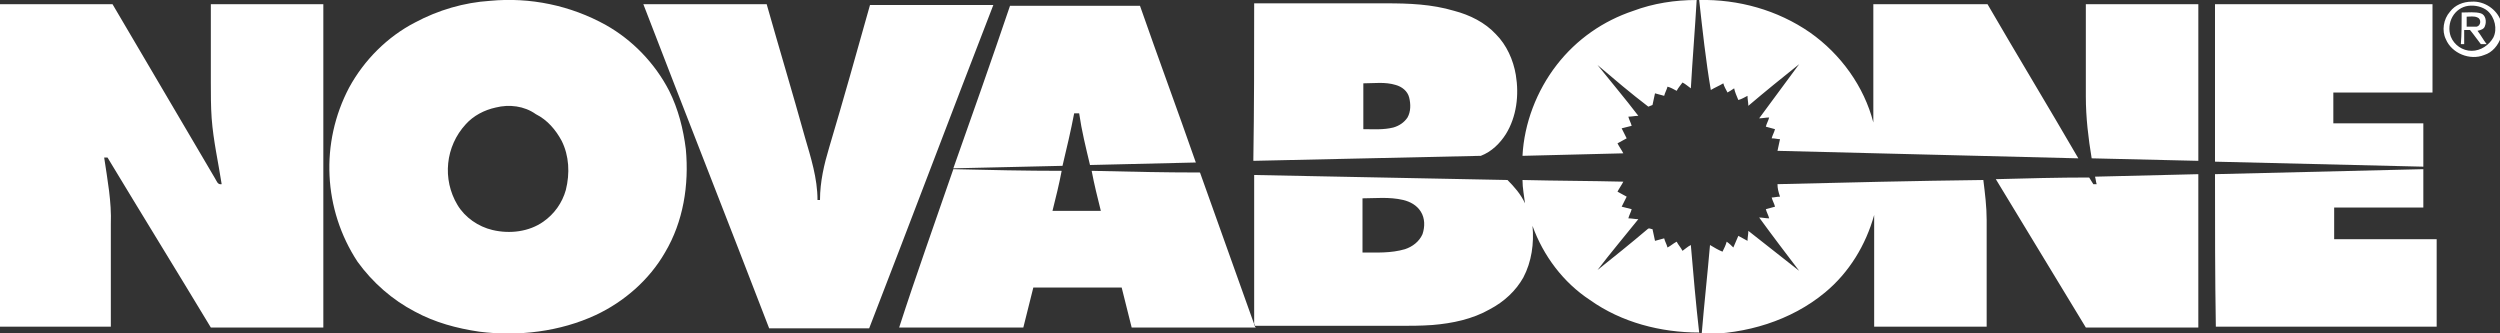
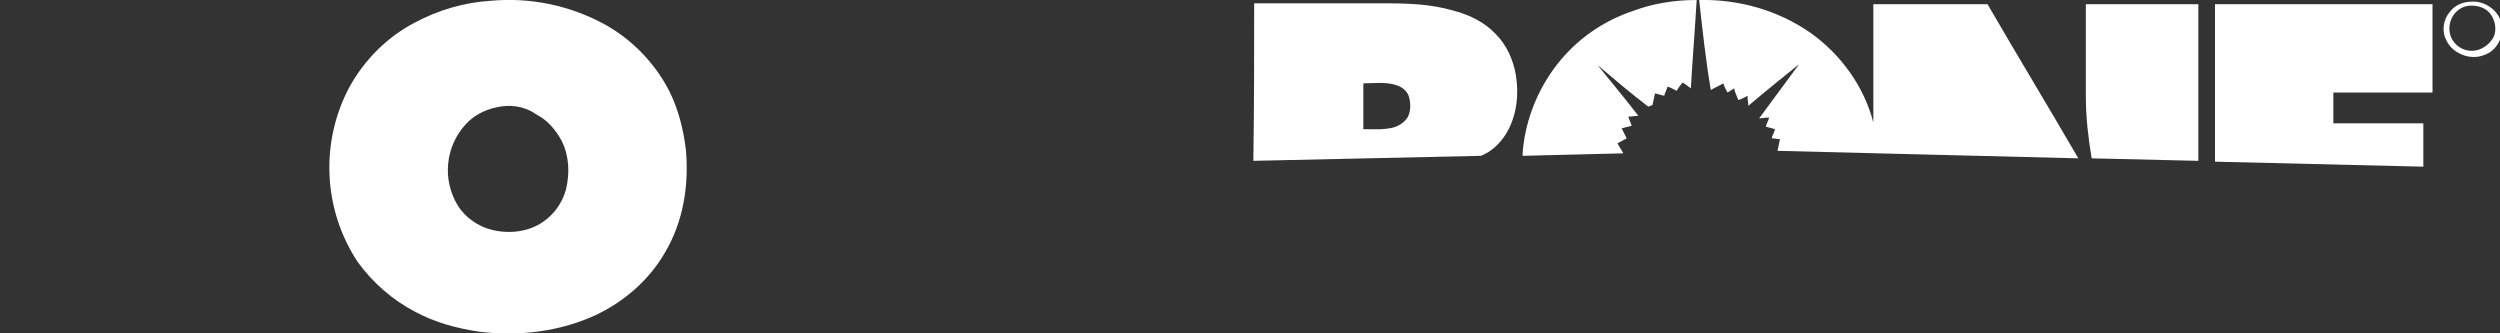
<svg xmlns="http://www.w3.org/2000/svg" version="1.1" id="Ebene_1" x="0px" y="0px" width="300px" height="40px" viewBox="0 0 300 40" enable-background="new 0 0 300 40" xml:space="preserve">
  <rect x="0" y="0" width="300" height="40" fill="#333333" stroke="none" />
  <g id="_x23_009faeff">
    <path fill="#FFFFFF" d="M58.8,0.1c4.82-0.458,9.666,0.553,13.9,2.9c3.2,1.8,5.9,4.6,7.6,7.9c1.1,2.2,1.7,4.6,2,7   c0.4,4.3-0.3,8.7-2.5,12.4c-1.9,3.3-4.9,5.9-8.3,7.5c-4.3,2-9.3,2.601-14,2c-2.7-0.399-5.3-1.1-7.7-2.399c-2.7-1.4-5.1-3.5-6.9-6   c-4.114-6.266-4.497-14.271-1-20.9c1.8-3.3,4.6-6.1,7.9-7.8C52.6,1.2,55.7,0.3,58.8,0.1 M59.5,12.9c-1.4,0.3-2.7,1-3.6,2   c-2.451,2.652-2.858,6.604-1,9.7c0.9,1.5,2.5,2.601,4.2,3c2.1,0.5,4.4,0.2,6.1-1c1.313-0.914,2.268-2.258,2.7-3.8   c0.5-2,0.4-4.1-0.5-5.9c-0.7-1.3-1.7-2.5-3.1-3.2C62.9,12.7,61.1,12.5,59.5,12.9z" />
-     <path fill="#FFFFFF" d="M0,0.5h13.5c4.1,7,8.2,13.9,12.3,20.9c0.2,0.3,0.3,0.8,0.8,0.699c-0.4-2.6-1-5.2-1.2-7.899   c-0.1-1.4-0.1-2.9-0.1-4.3V0.5h13.5v38.8H25.3c-4.1-6.8-8.3-13.6-12.4-20.4h-0.4c0.4,2.7,0.9,5.3,0.8,8v12.3H-0.1V0.5H0z M77.2,0.5   H92c1.5,5.3,3.1,10.6,4.6,16c0.7,2.4,1.5,4.9,1.5,7.5h0.3c0-2.2,0.5-4.3,1.1-6.3c1.7-5.7,3.3-11.4,4.9-17.1h14.8   c-5,12.9-9.9,25.9-14.9,38.8h-12C87.3,26.4,82.2,13.5,77.2,0.5L77.2,0.5z M121.2,0.7h15.6c2.2,6.3,4.5,12.5,6.7,18.8l-12.7,0.3   c-0.5-2.1-1-4.1-1.3-6.2h-0.6c-0.4,2.1-0.9,4.2-1.4,6.3l-13.1,0.3C116.7,13.7,119,7.2,121.2,0.7z M114.4,20.3   c4.3,0.1,8.7,0.2,13,0.2c-0.3,1.6-0.7,3.2-1.1,4.8h5.8c-0.4-1.6-0.8-3.2-1.1-4.8c4.3,0.1,8.7,0.2,13,0.2c2.2,6.1,4.3,12.1,6.5,18.2   c0,0.1,0.1,0.199,0.1,0.3l0.101,0.1h-14.9l-1.2-4.8H124l-1.2,4.8h-14.9C109.9,33.1,112.2,26.7,114.4,20.3z" />
  </g>
  <g id="_x23_0069a9ff">
    <path fill="#FFFFFF" d="M196,1.3c2.4-0.9,5-1.3,7.6-1.3c-0.199,3.5-0.5,7.1-0.699,10.6c-0.301-0.2-0.601-0.5-1-0.7   c-0.2,0.3-0.5,0.6-0.7,1c-0.4-0.2-0.7-0.4-1.101-0.5c-0.1,0.4-0.3,0.7-0.399,1.1l-1.101-0.3l-0.3,1.4c-0.2,0.1-0.3,0.1-0.5,0.2   c-2.1-1.6-4.1-3.3-6.1-5c1.6,2,3.3,4,4.899,6.1c-0.399,0-0.8,0.1-1.199,0.1c0.1,0.4,0.3,0.7,0.399,1.1l-1.2,0.3l0.601,1.2   c-0.4,0.2-0.7,0.4-1.101,0.6c0.2,0.4,0.5,0.8,0.7,1.2l-12.1,0.3c0.2-3.9,1.7-7.8,4.1-10.9C189.2,4.7,192.4,2.5,196,1.3L196,1.3z    M203.9,0c4.699-0.1,9.399,1.2,13.3,3.9c3.7,2.6,6.5,6.5,7.6,10.8V0.5h13.7c3.6,6.2,7.3,12.3,10.9,18.5L213.3,18.1l0.3-1.4   c-0.3,0-0.6-0.1-1-0.1c0.101-0.4,0.301-0.7,0.4-1.1l-1.1-0.3c0.1-0.4,0.3-0.7,0.399-1.1c-0.399,0-0.8,0.1-1.2,0.1   c1.601-2.2,3.2-4.3,4.801-6.5c-2,1.6-4.101,3.3-6.101,5c0-0.4-0.1-0.8-0.1-1.2c-0.4,0.2-0.7,0.4-1.101,0.5   c-0.199-0.5-0.399-0.9-0.5-1.4c-0.3,0.2-0.6,0.4-0.8,0.5c-0.2-0.4-0.399-0.7-0.5-1.1c-0.5,0.3-1,0.5-1.5,0.8   C204.7,7.3,204.3,3.6,203.9,0L203.9,0z M294,1.4c0.6-0.8,1.6-1.2,2.6-1.2c1.5-0.1,3,0.9,3.5,2.3v2c-0.3,0.9-1,1.8-2,2.1   c-1.699,0.7-3.899-0.2-4.6-1.9C293,3.7,293.2,2.3,294,1.4 M296.2,0.7c-0.8,0.1-1.5,0.6-1.9,1.3c-0.399,0.7-0.5,1.6-0.2,2.4   c0.4,1,1.4,1.7,2.5,1.7c1.101,0,2.101-0.7,2.601-1.6c0.5-1,0.2-2.4-0.7-3.2C297.9,0.8,297,0.6,296.2,0.7z M150.5,0.4h15.8   c2.8,0,5.5,0.1,8.2,0.9c1.9,0.5,3.7,1.4,5,2.8c1.3,1.3,2.1,3.1,2.4,4.9c0.399,2.4,0.1,5-1.2,7.1c-0.7,1.1-1.7,2.1-3,2.6l-27.3,0.6   C150.5,13,150.5,6.7,150.5,0.4 M163.6,10v5.5c1.2,0,2.4,0.1,3.601-0.2c0.7-0.2,1.3-0.6,1.7-1.2c0.399-0.7,0.399-1.6,0.199-2.4   c-0.199-0.8-0.899-1.3-1.6-1.5C166.2,9.8,164.9,10,163.6,10z M250.3,0.5h13.5v18.8L251,19c-0.4-2.4-0.7-4.9-0.7-7.4V0.5z    M265.8,0.5H291.9v10.6H280v3.7h10.8V20l-25-0.6V0.5z" />
-     <path fill="#FFFFFF" d="M295.4,1.5c0.8,0,1.6-0.1,2.3,0.1c0.6,0.2,0.7,1,0.5,1.5c-0.101,0.4-0.5,0.5-0.9,0.6   c0.4,0.5,0.7,1.1,1.101,1.6h-0.7c-0.4-0.5-0.8-1.1-1.3-1.7h-0.7v1.7h-0.4C295.4,4.1,295.4,2.8,295.4,1.5 M296,3.2h1.2   c0.5-0.1,0.6-0.9,0.1-1.1C296.9,1.9,296.4,2,296,2V3.2L296,3.2z M265.8,20.9l25-0.601V24.9h-10.7v3.8H292.4v10.5h-26.5   C265.8,33.2,265.8,27.1,265.8,20.9L265.8,20.9z M251.4,21.2l12.399-0.3V39.3h-13.5c-3.6-5.899-7.2-11.899-10.8-17.8   c3.7-0.1,7.5-0.2,11.2-0.2c0.2,0.3,0.3,0.5,0.5,0.8h0.399C251.5,21.8,251.5,21.5,251.4,21.2L251.4,21.2z M150.5,21l30.4,0.6   c0.8,0.801,1.6,1.7,2.1,2.801c-0.1-0.9-0.3-1.801-0.3-2.801c4,0.101,8.1,0.101,12.1,0.2c-0.2,0.4-0.5,0.8-0.7,1.2   c0.4,0.2,0.7,0.4,1.101,0.6l-0.601,1.2l1.2,0.3c-0.1,0.4-0.3,0.7-0.399,1.101c0.399,0,0.8,0.1,1.199,0.1c-1.6,2-3.3,4-4.899,6.101   c2-1.601,4-3.2,6-4.9c0.2-0.2,0.399,0,0.6,0l0.3,1.4L199.7,28.6c0.1,0.4,0.3,0.7,0.399,1.101c0.4-0.2,0.7-0.5,1.101-0.7   c0.2,0.4,0.5,0.7,0.7,1.1c0.3-0.199,0.6-0.5,1-0.699c0.3,3.5,0.6,7,1,10.5c-4.601,0-9.301-1.2-13.101-3.9   c-3.2-2.1-5.6-5.3-6.899-8.9C184.1,29.2,183.8,31.4,182.8,33.3c-0.899,1.601-2.3,2.9-4,3.8c-2.1,1.2-4.5,1.7-6.899,1.9   c-1.4,0.1-2.7,0.1-4.101,0.1h-17.2c0-0.1-0.1-0.199-0.1-0.3V21 M163.5,23.8v6.5c1.7,0,3.4,0.101,5.1-0.399   c0.9-0.301,1.7-0.9,2.101-1.801C171,27.2,171,26.2,170.5,25.4c-0.5-0.801-1.3-1.2-2.1-1.4C166.7,23.6,165,23.8,163.5,23.8   L163.5,23.8z M213.3,22.1c8.2-0.199,16.5-0.399,24.7-0.5c0.2,1.601,0.4,3.2,0.4,4.801v12.8h-13.5V25.8c-1,3.601-3,6.9-5.9,9.3   c-4.1,3.4-9.5,5-14.8,5c0.3-3.6,0.7-7.199,1-10.699c0.5,0.3,1,0.6,1.5,0.8c0.2-0.4,0.399-0.8,0.5-1.2c0.3,0.2,0.6,0.5,0.8,0.7   c0.2-0.5,0.4-0.9,0.6-1.4c0.4,0.2,0.7,0.4,1.101,0.601c0-0.4,0.1-0.801,0.1-1.2c2,1.6,4.101,3.2,6.101,4.8   c-1.601-2.1-3.2-4.2-4.801-6.4c0.4,0,0.801,0.101,1.2,0.101c-0.1-0.4-0.3-0.7-0.399-1.101l1.1-0.3c-0.1-0.399-0.3-0.7-0.4-1.1   c0.301,0,0.601-0.101,1-0.101C213.4,23,213.3,22.6,213.3,22.1L213.3,22.1z" />
  </g>
</svg>